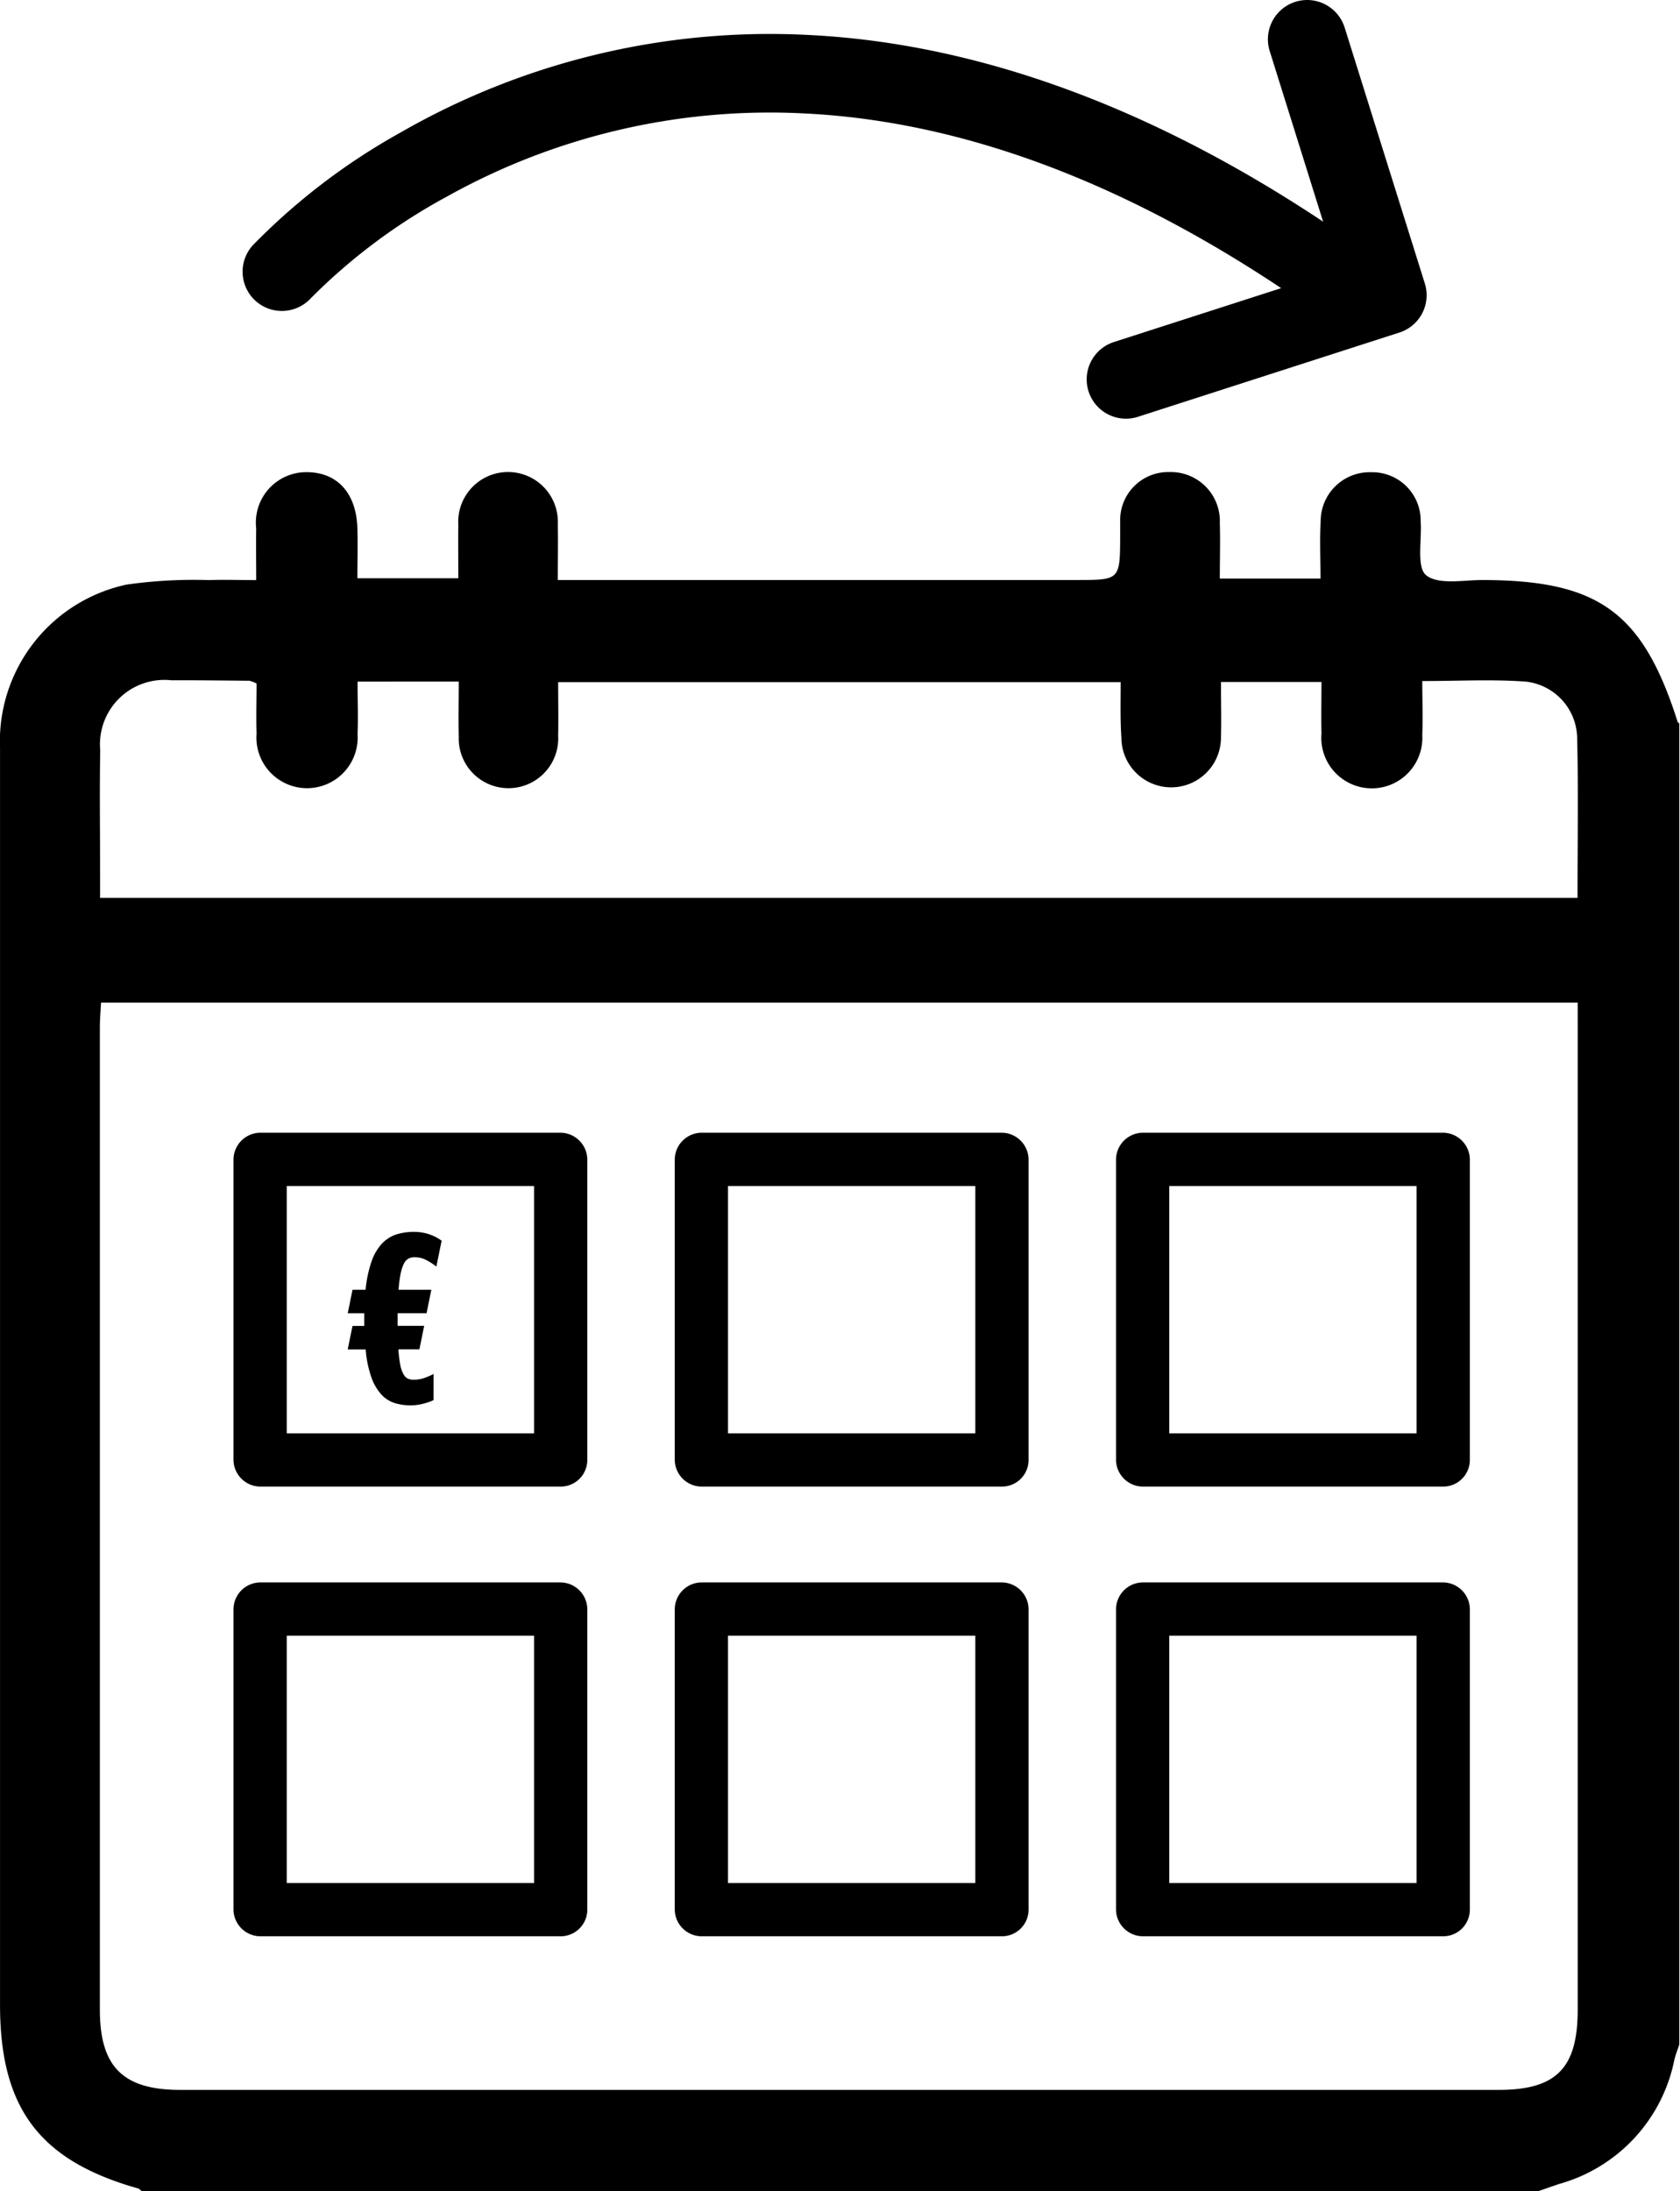
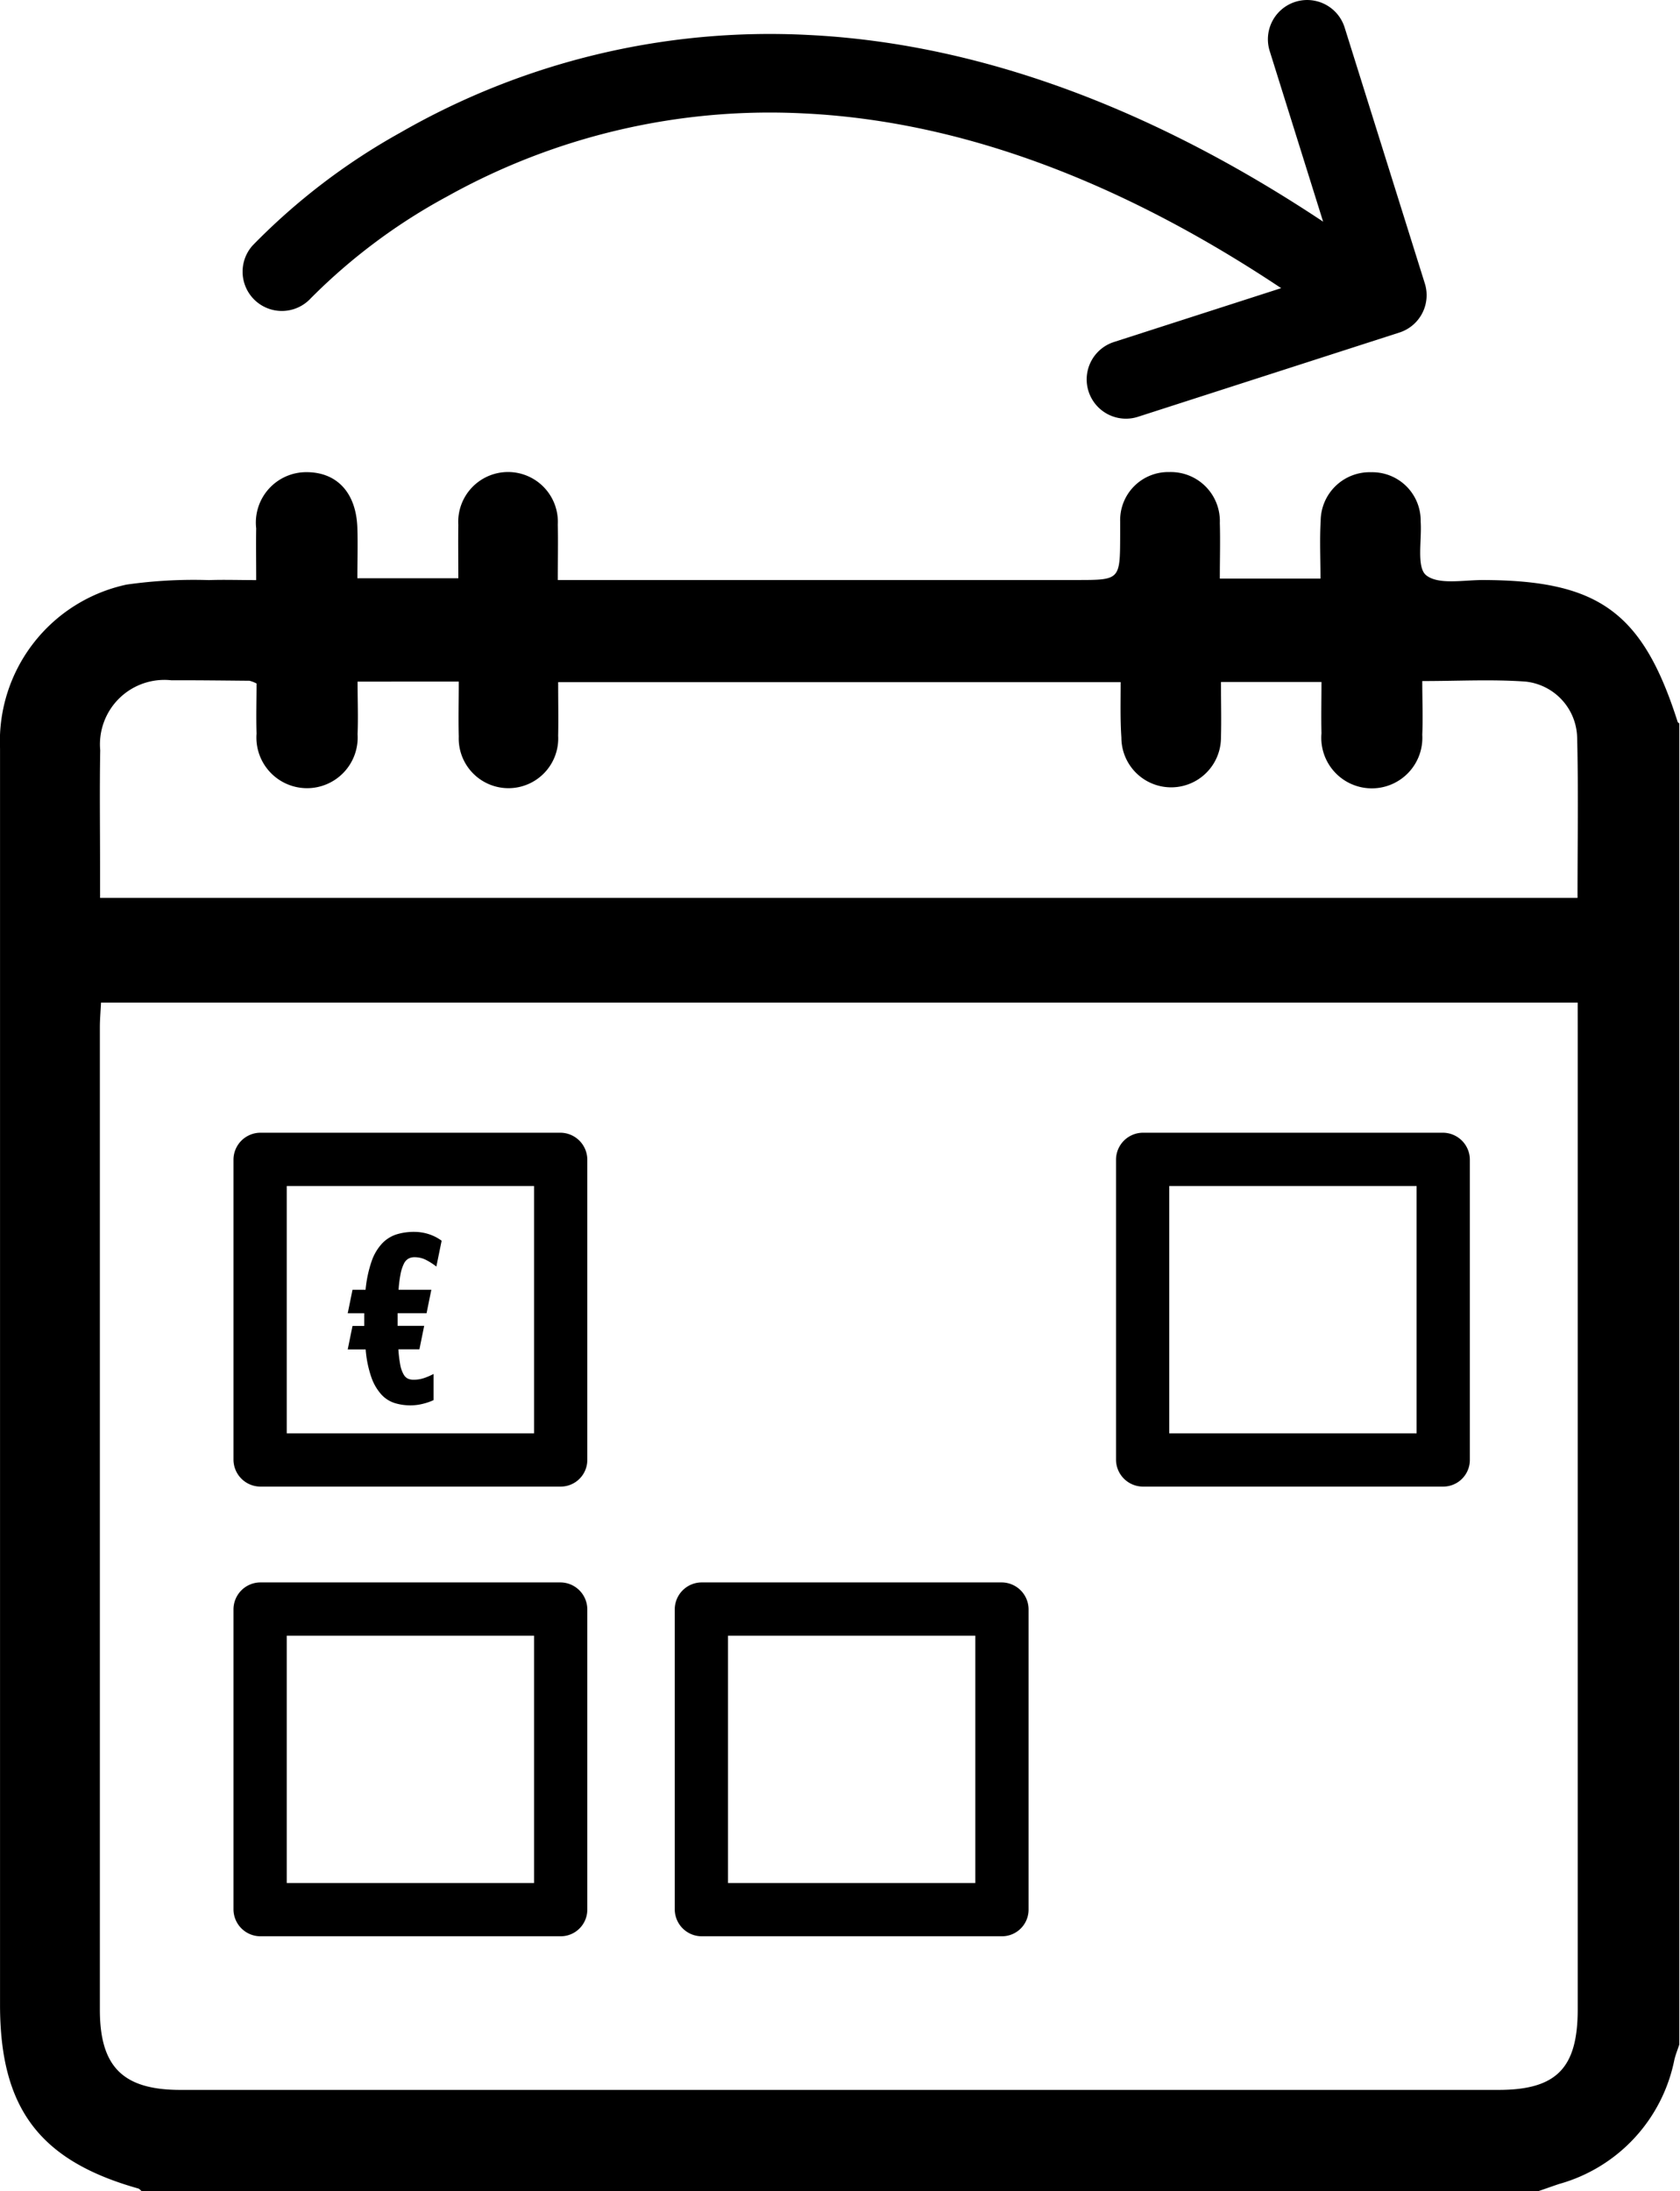
<svg xmlns="http://www.w3.org/2000/svg" width="51.424" height="67.065" viewBox="0 0 51.424 67.065">
  <g transform="translate(-78.034 -13.065)">
    <g transform="translate(78.034 27.513)">
      <g transform="translate(0 0)">
        <path d="M125.112,165.412H82.374c-.037-.029-.07-.074-.113-.086-3.017-.851-4.225-2.455-4.226-5.615q0-5.686,0-11.372,0-13.545,0-27.09a4.906,4.906,0,0,1,3.873-5.01,14.565,14.565,0,0,1,2.521-.138c.467-.016.936,0,1.447,0,0-.62-.008-1.1,0-1.582a1.543,1.543,0,0,1,1.542-1.721c.933,0,1.521.633,1.555,1.708.016.5,0,1,0,1.539h3.09c0-.579-.008-1.106,0-1.632a1.525,1.525,0,1,1,3.045-.015c.012.544,0,1.088,0,1.7h15.887c1.322,0,1.322,0,1.327-1.357,0-.145,0-.29,0-.434a1.471,1.471,0,0,1,1.507-1.512,1.5,1.5,0,0,1,1.543,1.56c.017.549,0,1.1,0,1.7h3.081c0-.619-.028-1.194.006-1.766a1.5,1.5,0,0,1,1.546-1.489,1.482,1.482,0,0,1,1.515,1.509c.039.57-.133,1.4.168,1.644.374.3,1.14.145,1.737.146,3.544.008,4.892.985,5.961,4.341.006.02.033.034.051.051V160.92c-.051.156-.114.31-.152.47a4.953,4.953,0,0,1-3.531,3.8C125.552,165.258,125.333,165.337,125.112,165.412Zm1.214-36.379h-45.2c-.014.284-.035.52-.035.756q0,15.034,0,30.068c0,1.746.707,2.453,2.466,2.453q20.172,0,40.343,0c1.779,0,2.427-.667,2.427-2.464q0-14.961,0-29.923Zm-13.989-9.808H95.119c0,.586.011,1.115,0,1.643a1.523,1.523,0,1,1-3.043.025c-.014-.548,0-1.1,0-1.685H88.979c0,.562.021,1.088,0,1.611a1.55,1.55,0,1,1-3.092-.02c-.016-.523,0-1.046,0-1.533a.987.987,0,0,0-.217-.084c-.8-.007-1.592-.017-2.388-.014a1.971,1.971,0,0,0-2.18,2.139c-.021,1.183-.005,2.366-.005,3.549,0,.326,0,.651,0,.97h45.224c0-1.673.028-3.289-.011-4.9a1.765,1.765,0,0,0-1.578-1.718c-1.025-.074-2.06-.017-3.163-.017,0,.593.023,1.121,0,1.645a1.547,1.547,0,1,1-3.085-.047c-.013-.522,0-1.044,0-1.569h-3.077c0,.6.016,1.152,0,1.7a1.524,1.524,0,1,1-3.048,0C112.321,120.365,112.337,119.814,112.337,119.226Z" transform="translate(-78.034 -112.795)" fill="#000000" />
      </g>
    </g>
    <g transform="translate(85.182 47.734)">
      <path d="M137.389,261.574h-9.2l.815.815v-9.2l-.815.815h9.2l-.815-.815v9.2a.815.815,0,0,0,1.63,0v-9.2a.827.827,0,0,0-.815-.815h-9.2a.827.827,0,0,0-.815.815v9.2a.827.827,0,0,0,.815.815h9.2A.815.815,0,0,0,137.389,261.574Z" transform="translate(-127.375 -252.375)" fill="#000000" />
    </g>
    <g transform="translate(98.689 47.734)">
-       <path d="M230.624,261.574h-9.2l.815.815v-9.2l-.815.815h9.2l-.815-.815v9.2a.815.815,0,0,0,1.63,0v-9.2a.827.827,0,0,0-.815-.815h-9.2a.827.827,0,0,0-.815.815v9.2a.827.827,0,0,0,.815.815h9.2A.815.815,0,0,0,230.624,261.574Z" transform="translate(-220.61 -252.375)" fill="#000000" />
-     </g>
+       </g>
    <g transform="translate(112.196 47.734)">
      <path d="M323.859,261.574h-9.2l.815.815v-9.2l-.815.815h9.2l-.815-.815v9.2a.815.815,0,0,0,1.63,0v-9.2a.827.827,0,0,0-.815-.815h-9.2a.827.827,0,0,0-.815.815v9.2a.827.827,0,0,0,.815.815h9.2A.815.815,0,0,0,323.859,261.574Z" transform="translate(-313.845 -252.375)" fill="#000000" />
    </g>
    <g transform="translate(85.182 61.497)">
      <path d="M137.389,356.574h-9.2l.815.815v-9.2l-.815.815h9.2l-.815-.815v9.2a.815.815,0,0,0,1.63,0v-9.2a.827.827,0,0,0-.815-.815h-9.2a.827.827,0,0,0-.815.815v9.2a.827.827,0,0,0,.815.815h9.2A.815.815,0,0,0,137.389,356.574Z" transform="translate(-127.375 -347.375)" fill="#000000" />
    </g>
    <g transform="translate(98.689 61.497)">
      <path d="M230.624,356.574h-9.2l.815.815v-9.2l-.815.815h9.2l-.815-.815v9.2a.815.815,0,0,0,1.63,0v-9.2a.827.827,0,0,0-.815-.815h-9.2a.827.827,0,0,0-.815.815v9.2a.827.827,0,0,0,.815.815h9.2A.815.815,0,0,0,230.624,356.574Z" transform="translate(-220.61 -347.375)" fill="#000000" />
    </g>
    <g transform="translate(112.196 61.497)">
-       <path d="M323.859,356.574h-9.2l.815.815v-9.2l-.815.815h9.2l-.815-.815v9.2a.815.815,0,0,0,1.63,0v-9.2a.827.827,0,0,0-.815-.815h-9.2a.827.827,0,0,0-.815.815v9.2a.827.827,0,0,0,.815.815h9.2A.815.815,0,0,0,323.859,356.574Z" transform="translate(-313.845 -347.375)" fill="#000000" />
-     </g>
-     <path d="M165.491,21.74l-2.454-7.832a1.2,1.2,0,0,0-2.294.719h0l1.635,5.222c-5.89-3.914-11.205-5.492-15.759-5.714a22.694,22.694,0,0,0-12.492,2.992,19.647,19.647,0,0,0-4.514,3.448,1.2,1.2,0,0,0,1.786,1.61h0l.006-.005a17.812,17.812,0,0,1,4.165-3.105A20.272,20.272,0,0,1,146.5,16.537c4.1.2,8.988,1.614,14.594,5.347l-5.12,1.649a1.2,1.2,0,0,0,.738,2.288l8-2.578A1.2,1.2,0,0,0,165.491,21.74Z" transform="translate(-43.844)" fill="#000000" />
+       </g>
+     <path d="M165.491,21.74l-2.454-7.832a1.2,1.2,0,0,0-2.294.719h0l1.635,5.222c-5.89-3.914-11.205-5.492-15.759-5.714a22.694,22.694,0,0,0-12.492,2.992,19.647,19.647,0,0,0-4.514,3.448,1.2,1.2,0,0,0,1.786,1.61l.006-.005a17.812,17.812,0,0,1,4.165-3.105A20.272,20.272,0,0,1,146.5,16.537c4.1.2,8.988,1.614,14.594,5.347l-5.12,1.649a1.2,1.2,0,0,0,.738,2.288l8-2.578A1.2,1.2,0,0,0,165.491,21.74Z" transform="translate(-43.844)" fill="#000000" />
    <g transform="translate(88.667 50.766)">
      <path d="M153.854,275.792h-.886v.388h.813l-.146.718h-.644a4.068,4.068,0,0,0,.059.483.915.915,0,0,0,.1.282.308.308,0,0,0,.132.132.424.424,0,0,0,.176.033.979.979,0,0,0,.311-.048,2.024,2.024,0,0,0,.3-.128v.8a1.667,1.667,0,0,1-.315.11,1.548,1.548,0,0,1-.388.051,1.645,1.645,0,0,1-.483-.069.942.942,0,0,1-.406-.256,1.537,1.537,0,0,1-.308-.52,3.365,3.365,0,0,1-.179-.868h-.549l.146-.718h.359v-.388h-.505l.146-.718h.4a3.725,3.725,0,0,1,.187-.879,1.519,1.519,0,0,1,.322-.542,1.049,1.049,0,0,1,.439-.275,1.818,1.818,0,0,1,.546-.077,1.463,1.463,0,0,1,.428.066,1.363,1.363,0,0,1,.406.205l-.161.791a1.961,1.961,0,0,0-.351-.22.776.776,0,0,0-.322-.066.377.377,0,0,0-.183.044.357.357,0,0,0-.139.157,1.225,1.225,0,0,0-.1.308,3.9,3.9,0,0,0-.062.487H154Z" transform="translate(-151.43 -273.302)" fill="#000000" />
    </g>
  </g>
</svg>